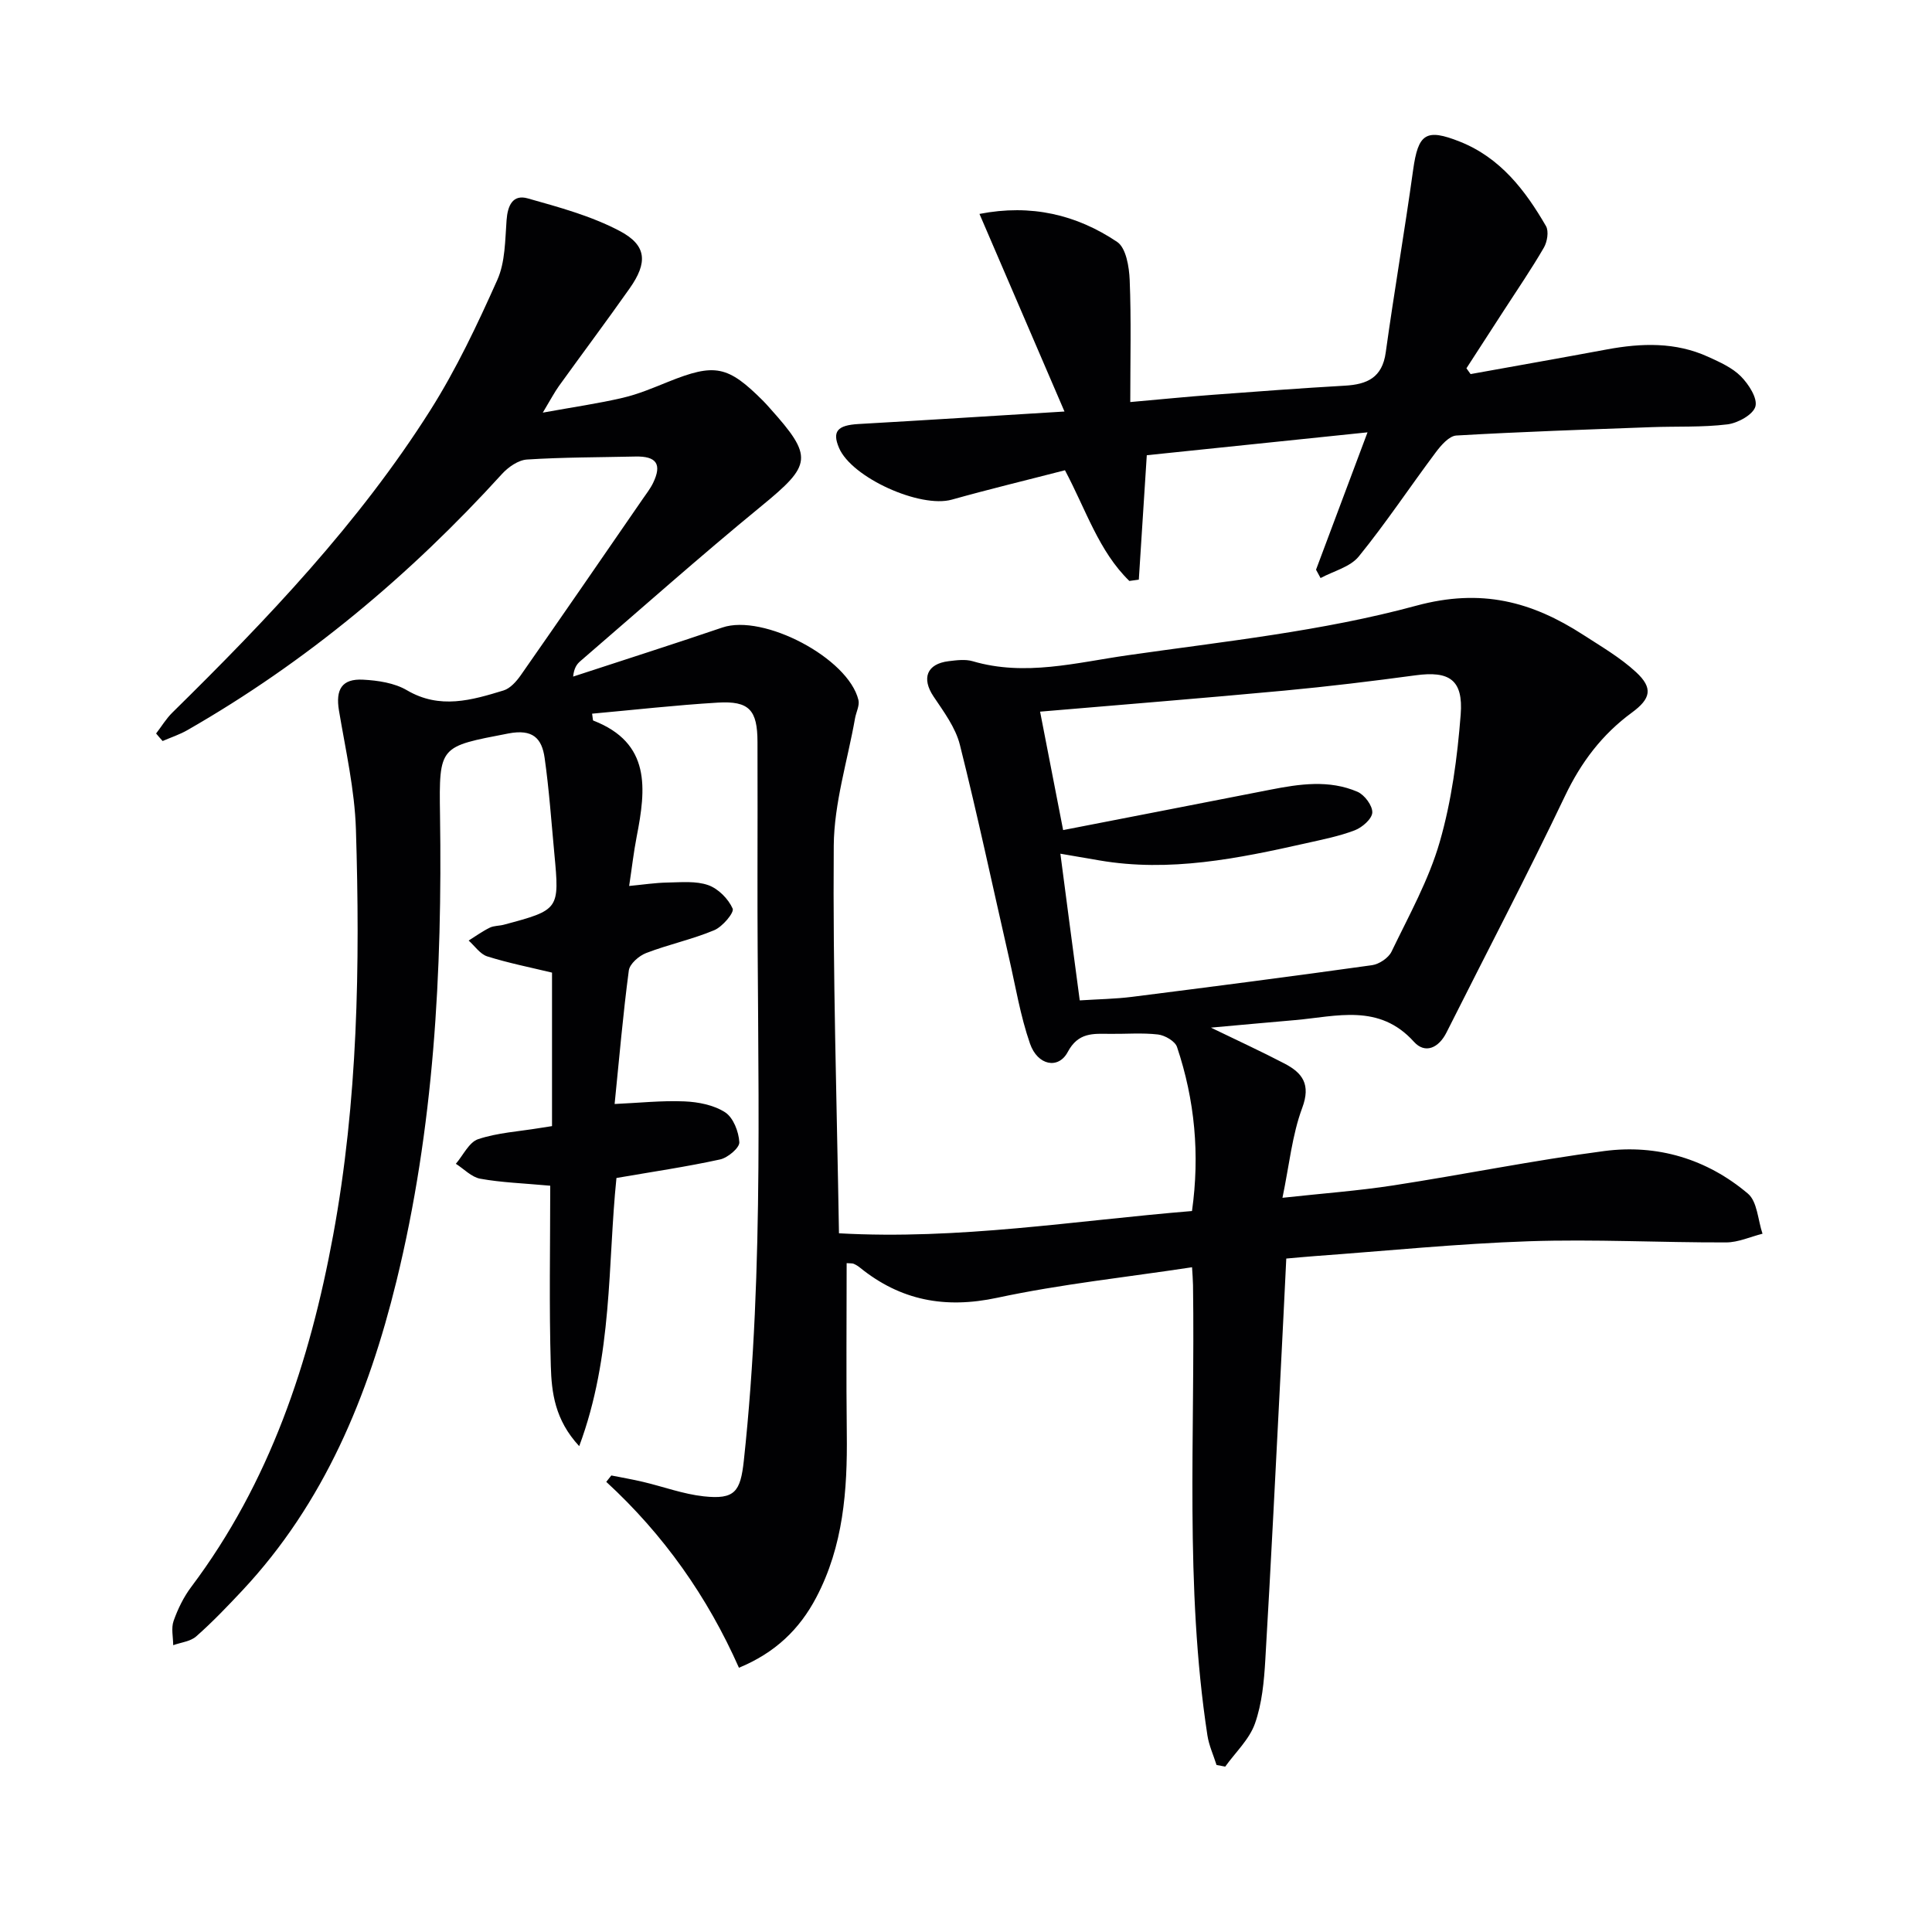
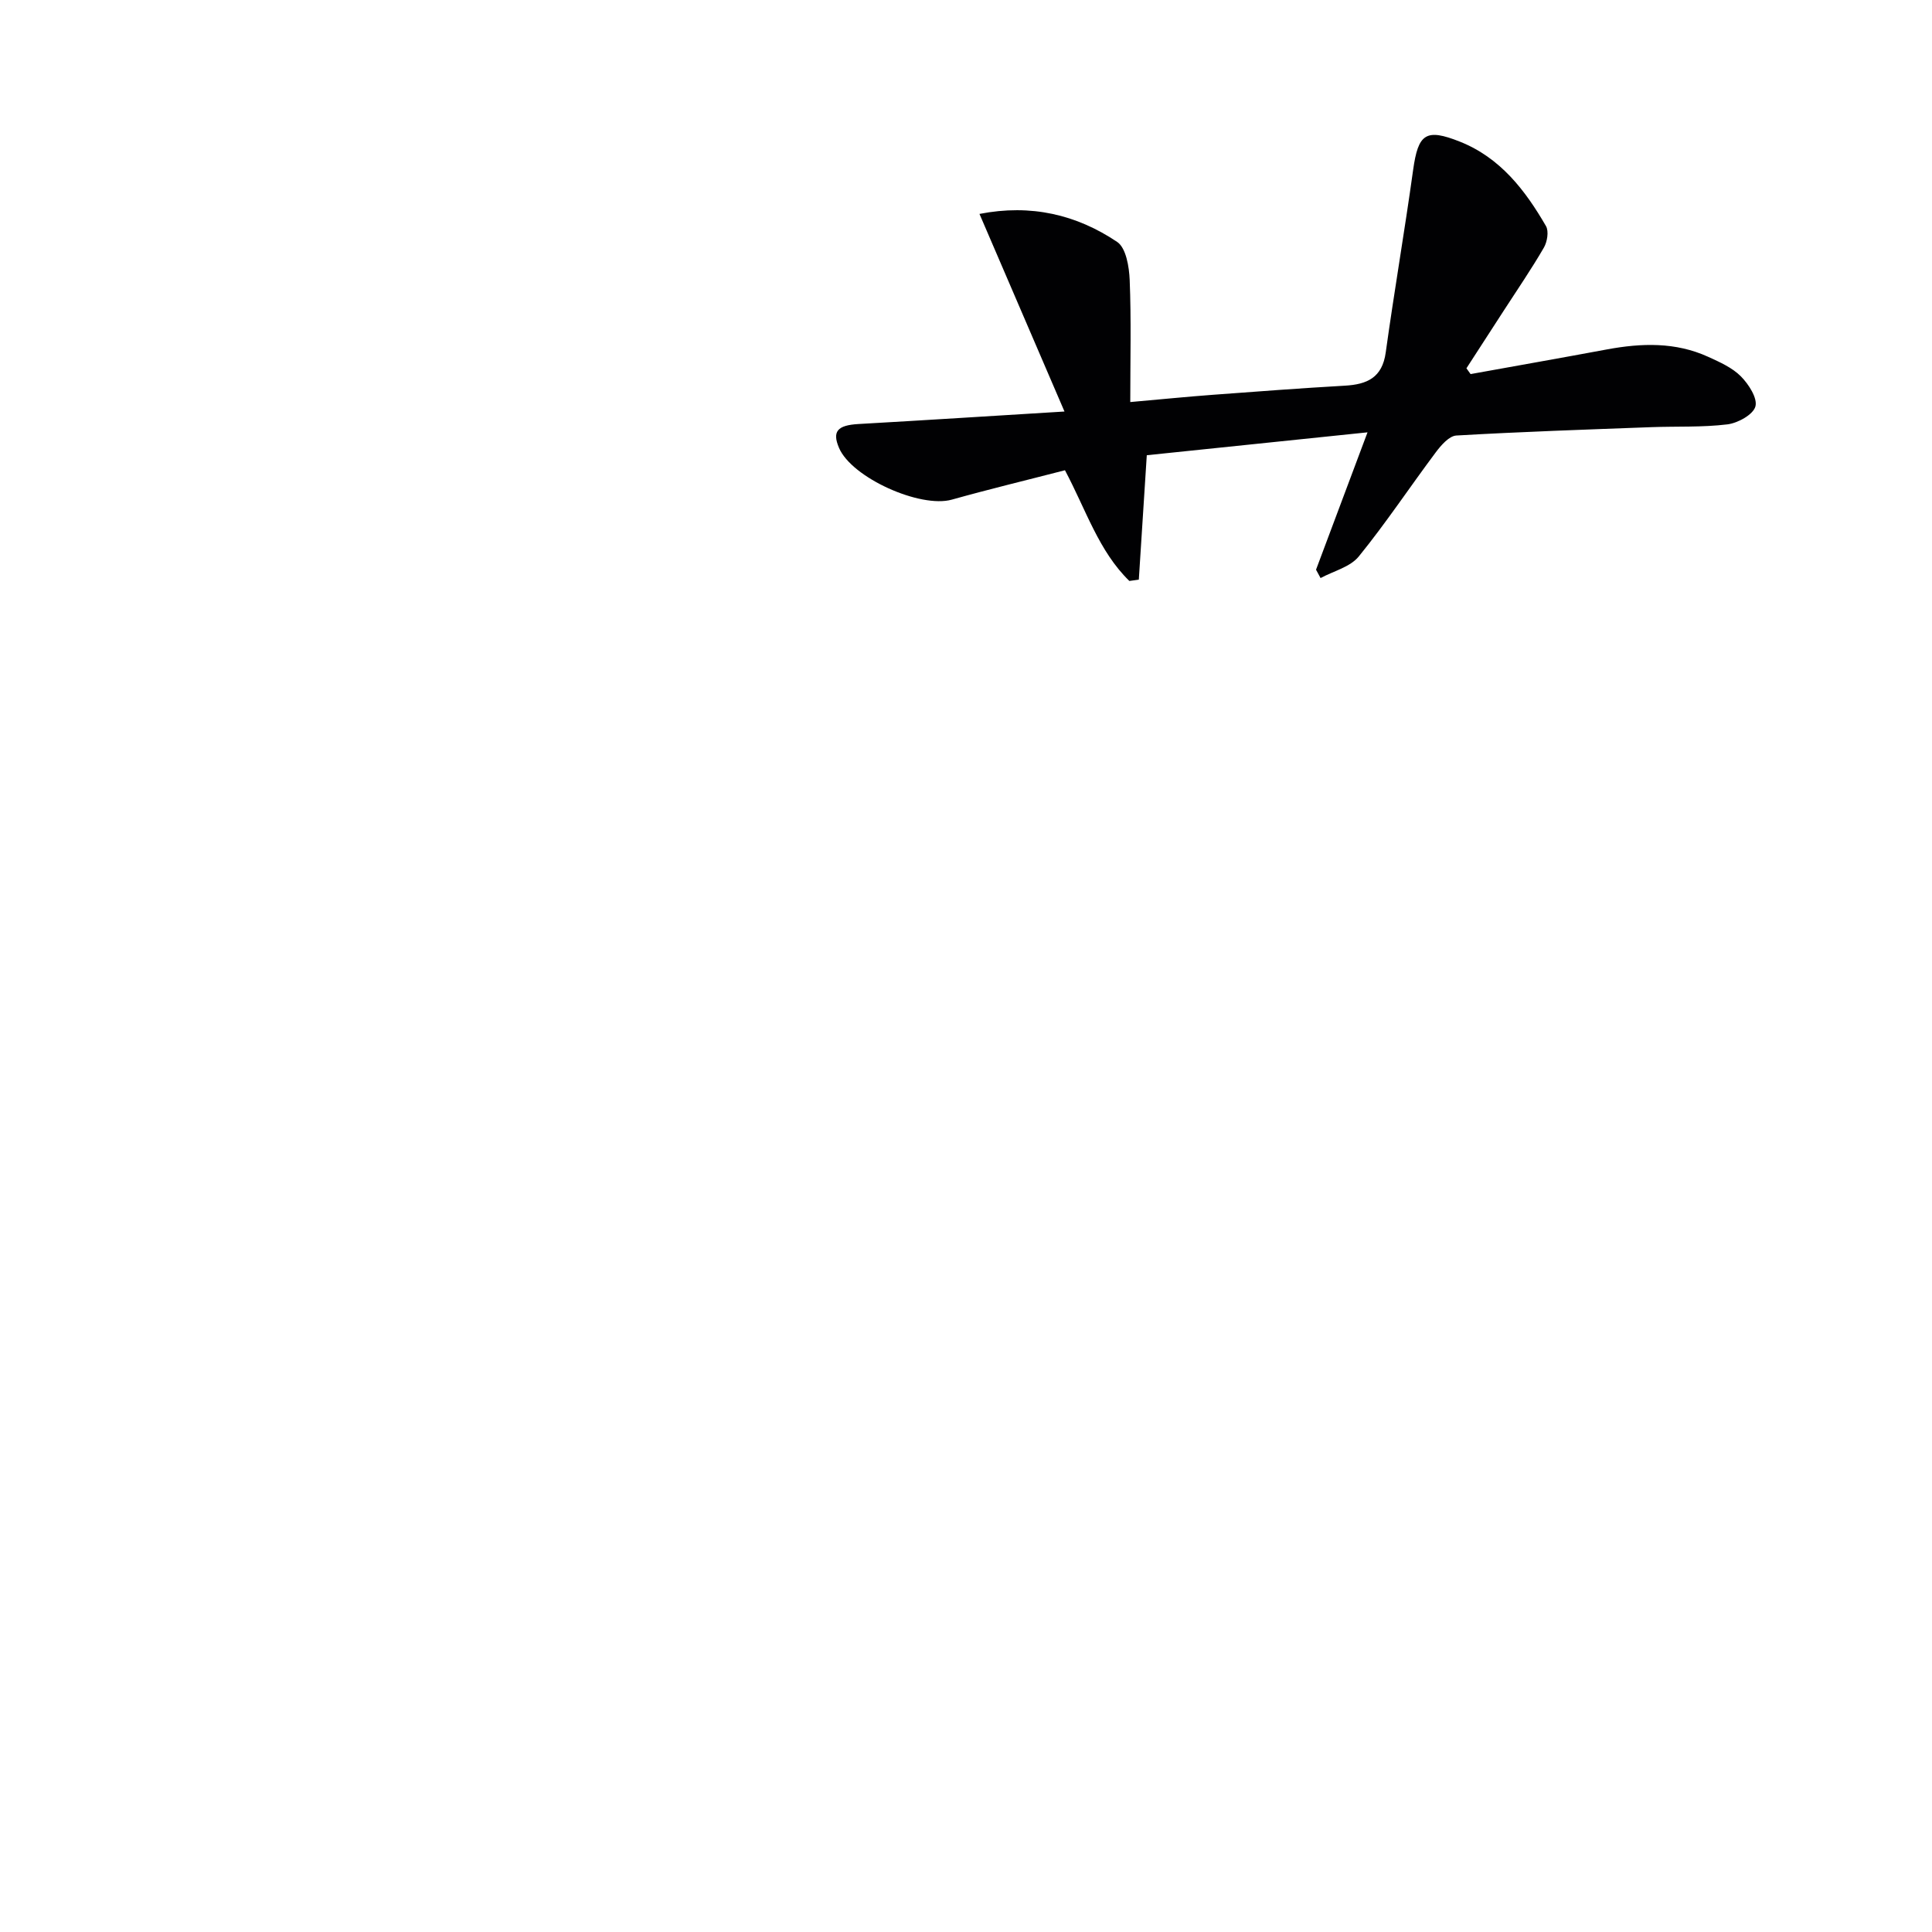
<svg xmlns="http://www.w3.org/2000/svg" enable-background="new 0 0 400 400" viewBox="0 0 400 400">
  <g fill="#010103">
-     <path d="m32.32 151.86c1.12-1.45 2.08-3.07 3.38-4.34 19.63-19.31 38.6-39.21 53.39-62.58 5.39-8.52 9.75-17.76 13.87-26.98 1.65-3.69 1.61-8.21 1.92-12.38.22-3.02 1.28-5.38 4.37-4.51 6.49 1.83 13.16 3.64 19.07 6.76 5.63 2.97 5.8 6.55 2.04 11.88-4.79 6.8-9.77 13.45-14.63 20.2-.94 1.31-1.69 2.76-3.35 5.52 6.38-1.16 11.52-1.89 16.56-3.07 3.22-.75 6.32-2.07 9.4-3.31 9.67-3.89 12.34-3.39 19.71 4 .47.47.91.98 1.35 1.47 9.06 10.09 8.66 11.71-1.73 20.23-12.74 10.44-25.06 21.4-37.55 32.16-.73.63-1.28 1.46-1.46 3.17 10.3-3.38 20.64-6.67 30.9-10.16 8.47-2.89 26.07 6.31 28.17 15.01.27 1.13-.47 2.5-.7 3.77-1.55 8.79-4.34 17.57-4.41 26.37-.21 26.44.63 52.89 1.08 80.27 24.83 1.39 48.73-2.61 73.09-4.61 1.64-11.7.59-22.97-3.1-33.96-.4-1.2-2.5-2.42-3.93-2.59-3.29-.38-6.65-.09-9.99-.13-3.46-.04-6.54-.33-8.71 3.76-1.93 3.63-6.24 2.79-7.81-1.74-2-5.75-2.99-11.86-4.36-17.82-3.36-14.69-6.49-29.45-10.16-44.06-.9-3.57-3.34-6.84-5.45-9.99-2.52-3.76-1.41-6.76 3.13-7.31 1.64-.2 3.45-.44 4.98.01 10.81 3.18 21.43.29 31.98-1.22 20.04-2.88 40.38-4.99 59.82-10.27 13.51-3.67 23.95-.86 34.61 6.03 3.75 2.43 7.69 4.72 10.93 7.72 3.57 3.3 3.05 5.5-.86 8.37-6.17 4.52-10.53 10.29-13.86 17.28-7.86 16.47-16.34 32.64-24.53 48.96-1.62 3.22-4.43 4.48-6.74 1.92-7.21-8-16.02-5.24-24.6-4.49-5.56.48-11.12.99-17.43 1.56 5.57 2.7 10.47 4.95 15.24 7.44 3.71 1.94 5.48 4.3 3.66 9.18-2.1 5.64-2.68 11.85-4.09 18.61 8.22-.9 15.62-1.44 22.92-2.56 14.59-2.25 29.08-5.2 43.71-7.12 10.97-1.44 21.24 1.63 29.74 8.82 1.95 1.65 2.06 5.48 3.02 8.3-2.52.63-5.03 1.8-7.55 1.8-13.62.04-27.25-.7-40.85-.24-14.78.5-29.52 2-44.28 3.07-1.96.14-3.91.34-5.92.51-.39 7.86-.74 15.32-1.13 22.77-1.04 20.1-2.02 40.2-3.21 60.29-.26 4.45-.68 9.08-2.15 13.22-1.16 3.28-4.04 5.96-6.15 8.91-.6-.11-1.2-.22-1.8-.34-.64-2.04-1.57-4.04-1.89-6.14-4.73-30.95-2.52-62.13-2.98-93.23-.02-1.15-.12-2.29-.2-3.68-13.62 2.07-27.13 3.49-40.34 6.32-10.8 2.31-20.01.57-28.45-6.27-.38-.31-.83-.58-1.28-.77-.27-.12-.61-.06-1.44-.13 0 11.79-.11 23.54.03 35.29.14 11.76-.72 23.28-6.33 33.94-3.45 6.56-8.47 11.43-16 14.54-6.51-14.7-15.59-27.57-27.47-38.49.35-.44.7-.88 1.05-1.32 2.19.44 4.4.81 6.58 1.33 4.19.99 8.31 2.53 12.55 2.99 6.45.7 7.6-.97 8.3-7.37 4.36-40.36 2.75-80.84 2.83-121.29.02-9.17.02-18.33 0-27.5-.01-6.64-1.7-8.56-8.23-8.17-8.67.52-17.31 1.5-26.01 2.29.17 1.13.15 1.39.23 1.42 11.99 4.64 10.93 14.14 9 24.02-.63 3.24-1 6.53-1.56 10.23 2.87-.27 5.42-.67 7.98-.71 2.82-.05 5.85-.36 8.4.54 2.08.74 4.16 2.84 5.05 4.86.36.82-2.11 3.76-3.82 4.47-4.56 1.91-9.48 2.95-14.1 4.73-1.48.57-3.4 2.24-3.58 3.61-1.2 9.04-1.98 18.13-2.94 27.64 5-.22 9.74-.74 14.45-.54 2.88.12 6.1.75 8.44 2.27 1.69 1.1 2.81 4.02 2.93 6.19.06 1.15-2.38 3.21-3.98 3.56-6.95 1.52-14 2.55-21.46 3.84-1.84 17.83-.7 36.7-7.71 55.52-5.06-5.45-5.72-11.14-5.88-16.58-.37-12.44-.12-24.9-.12-37.34-5.7-.52-10.15-.66-14.49-1.45-1.81-.33-3.37-2.02-5.05-3.09 1.52-1.77 2.73-4.47 4.62-5.1 4.03-1.34 8.42-1.59 12.66-2.29.79-.13 1.58-.25 2.63-.41 0-10.67 0-21.1 0-31.78-4.48-1.08-9.02-1.98-13.41-3.36-1.48-.47-2.58-2.15-3.85-3.28 1.45-.91 2.85-1.92 4.38-2.67.86-.42 1.95-.35 2.91-.61 11.49-3.07 11.54-3.14 10.45-14.73-.62-6.61-1.08-13.24-2.01-19.8-.58-4.06-2.44-6.04-7.52-5.06-14.22 2.75-14.36 2.44-14.14 16.85.49 32.53-1.25 64.85-9.03 96.58-5.81 23.7-14.91 45.86-31.91 64.02-3.07 3.27-6.18 6.53-9.54 9.49-1.19 1.05-3.15 1.24-4.76 1.82-.01-1.68-.45-3.52.08-5.02.87-2.47 2.08-4.95 3.65-7.04 16.28-21.66 24.53-46.51 29.38-72.79 5.13-27.82 5.59-55.93 4.72-84.06-.26-8.23-2.14-16.42-3.51-24.59-.73-4.35.58-6.64 4.99-6.4 3.08.16 6.5.67 9.08 2.19 6.82 4 13.4 2.06 20.01.04 1.37-.42 2.64-1.85 3.53-3.11 8.48-12.14 16.87-24.33 25.27-36.52.75-1.09 1.59-2.16 2.16-3.34 1.87-3.88.7-5.56-3.67-5.46-7.48.17-14.98.14-22.44.62-1.79.11-3.86 1.55-5.15 2.96-19.07 20.97-40.54 38.96-65.17 53.07-1.61.92-3.41 1.51-5.12 2.25-.47-.51-.91-1.03-1.35-1.56zm191.23 55.26c3.9-.25 7.38-.3 10.81-.73 16.58-2.1 33.16-4.24 49.71-6.56 1.48-.21 3.4-1.5 4.03-2.8 3.59-7.46 7.71-14.83 9.98-22.71 2.46-8.52 3.65-17.52 4.34-26.39.56-7.22-2.39-9.05-9.3-8.12-9.03 1.22-18.09 2.32-27.16 3.17-16.85 1.57-33.71 2.92-50.62 4.36 1.52 7.84 3.02 15.55 4.77 24.52 14.33-2.79 28.61-5.56 42.89-8.36 6.06-1.19 12.18-2.1 18.05.43 1.46.63 3.12 2.86 3.07 4.29-.05 1.31-2.08 3.09-3.62 3.68-3.23 1.24-6.69 1.91-10.08 2.68-14.12 3.17-28.26 6.06-42.85 3.55-2.66-.46-5.32-.92-8.03-1.38 1.33 10.21 2.61 19.89 4.01 30.37z" />
-     <path d="m272.47 117.95c3.35-8.93 6.7-17.87 10.66-28.44-16.51 1.71-31.4 3.26-45.7 4.74-.58 9.16-1.12 17.46-1.65 25.76-.65.09-1.31.18-1.96.27-6.32-6.15-8.93-14.63-13.33-22.92-7.77 2.01-15.63 3.9-23.41 6.08-6.52 1.84-20.74-4.52-23.37-10.71-1.46-3.42-.32-4.69 4.01-4.94 13.73-.78 27.44-1.66 42.67-2.59-6.19-14.39-11.86-27.55-17.6-40.91 10.69-2.09 20.11.16 28.51 5.8 1.84 1.24 2.48 5.16 2.59 7.89.33 8.11.12 16.24.12 25.26 6.63-.59 11.84-1.11 17.07-1.5 9.12-.68 18.23-1.37 27.36-1.89 4.59-.26 7.74-1.65 8.46-6.87 1.75-12.61 3.92-25.17 5.67-37.78 1.05-7.52 2.62-8.68 9.69-5.87 8.36 3.33 13.52 10.05 17.82 17.48.62 1.08.26 3.27-.45 4.48-2.58 4.45-5.5 8.7-8.29 13.02-2.58 3.98-5.16 7.96-7.73 11.94.29.4.57.8.86 1.2 9.42-1.7 18.84-3.36 28.25-5.11 7.13-1.32 14.19-1.55 20.95 1.54 2.39 1.09 4.96 2.23 6.75 4.03 1.61 1.62 3.49 4.52 3.02 6.24-.46 1.69-3.63 3.44-5.79 3.71-5.22.64-10.54.38-15.81.58-13.44.5-26.89.95-40.32 1.73-1.49.09-3.15 2-4.23 3.44-5.37 7.17-10.33 14.66-15.97 21.6-1.78 2.19-5.22 3.02-7.91 4.47-.32-.56-.63-1.15-.94-1.73z" />
+     <path d="m272.47 117.95c3.35-8.93 6.7-17.87 10.66-28.44-16.51 1.71-31.4 3.26-45.7 4.74-.58 9.16-1.12 17.46-1.65 25.76-.65.09-1.31.18-1.96.27-6.32-6.15-8.93-14.63-13.33-22.92-7.77 2.01-15.63 3.9-23.41 6.08-6.52 1.84-20.74-4.52-23.37-10.71-1.46-3.42-.32-4.69 4.01-4.94 13.73-.78 27.44-1.66 42.67-2.59-6.19-14.39-11.86-27.55-17.6-40.91 10.69-2.09 20.11.16 28.51 5.8 1.84 1.24 2.48 5.16 2.59 7.89.33 8.11.12 16.24.12 25.26 6.63-.59 11.84-1.11 17.07-1.5 9.12-.68 18.23-1.37 27.36-1.89 4.59-.26 7.74-1.65 8.46-6.87 1.75-12.61 3.92-25.17 5.67-37.78 1.05-7.52 2.62-8.68 9.69-5.87 8.36 3.33 13.52 10.05 17.82 17.48.62 1.08.26 3.27-.45 4.48-2.58 4.45-5.5 8.7-8.29 13.02-2.58 3.98-5.16 7.96-7.73 11.94.29.4.57.8.86 1.2 9.42-1.7 18.84-3.36 28.25-5.11 7.13-1.32 14.19-1.55 20.95 1.54 2.39 1.09 4.96 2.23 6.75 4.03 1.61 1.62 3.49 4.52 3.02 6.24-.46 1.69-3.63 3.44-5.79 3.71-5.22.64-10.54.38-15.81.58-13.44.5-26.89.95-40.32 1.73-1.49.09-3.15 2-4.23 3.44-5.37 7.17-10.33 14.66-15.97 21.6-1.78 2.19-5.22 3.02-7.91 4.47-.32-.56-.63-1.15-.94-1.73" />
  </g>
</svg>